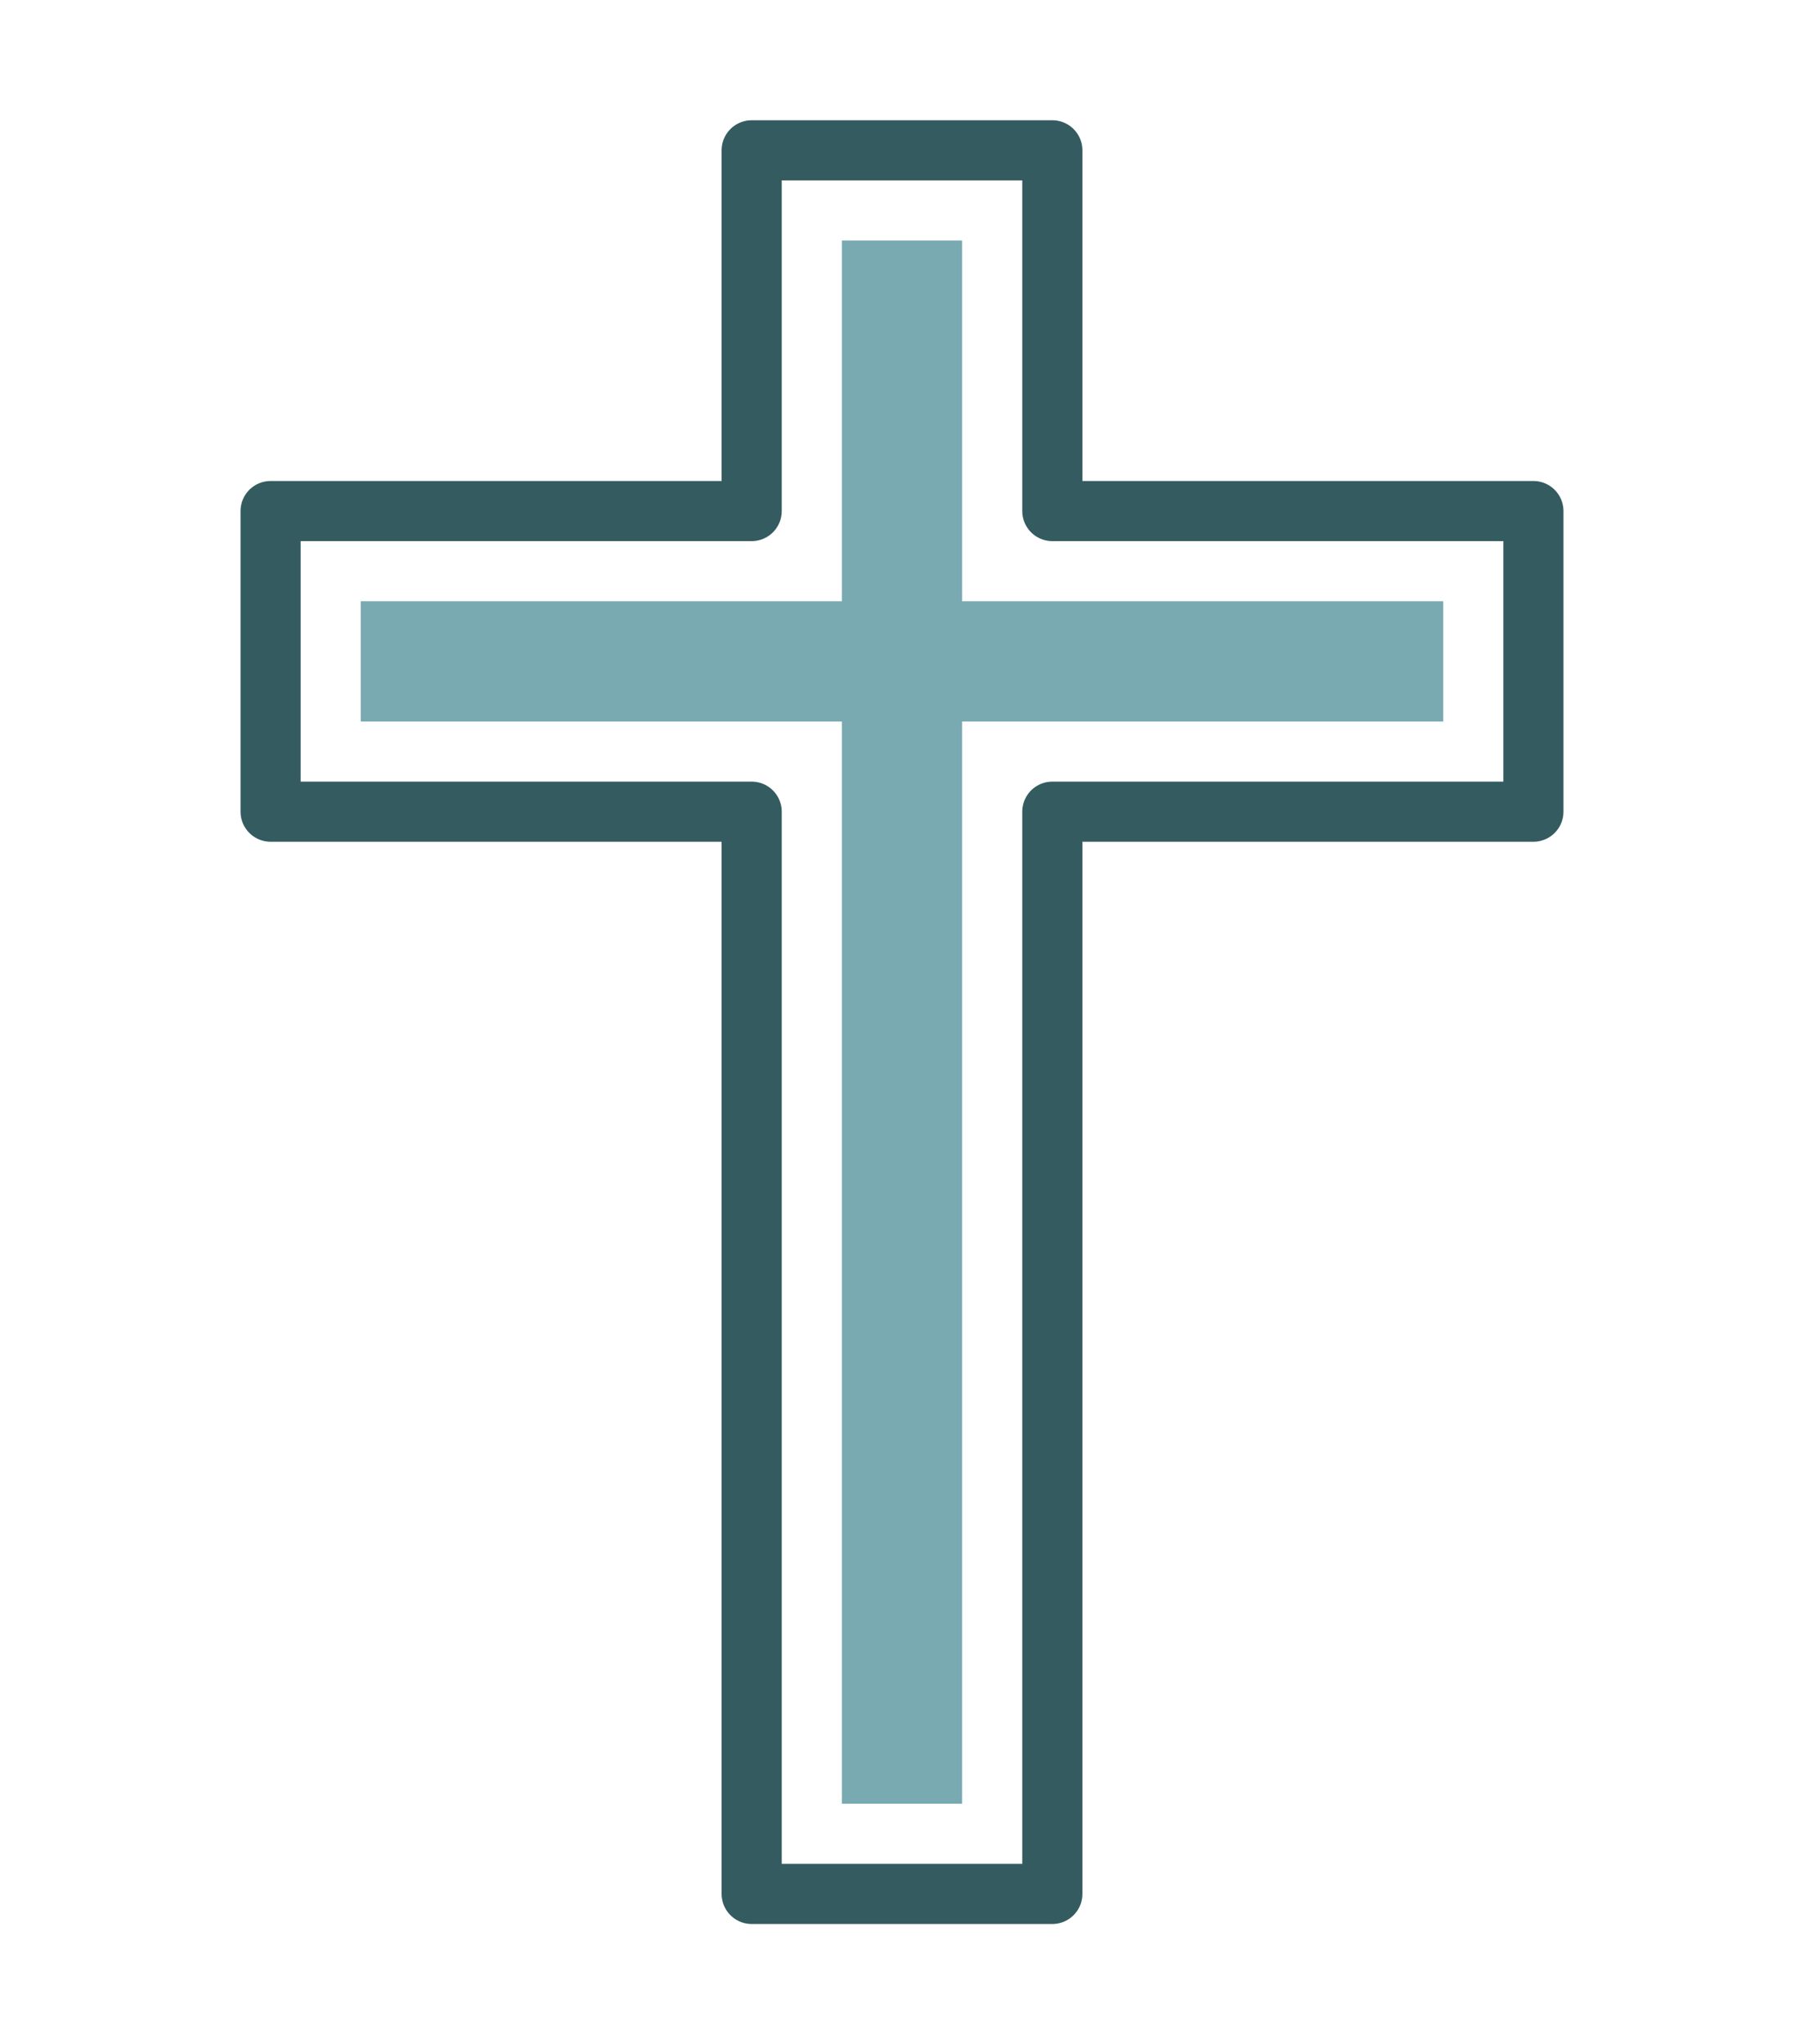
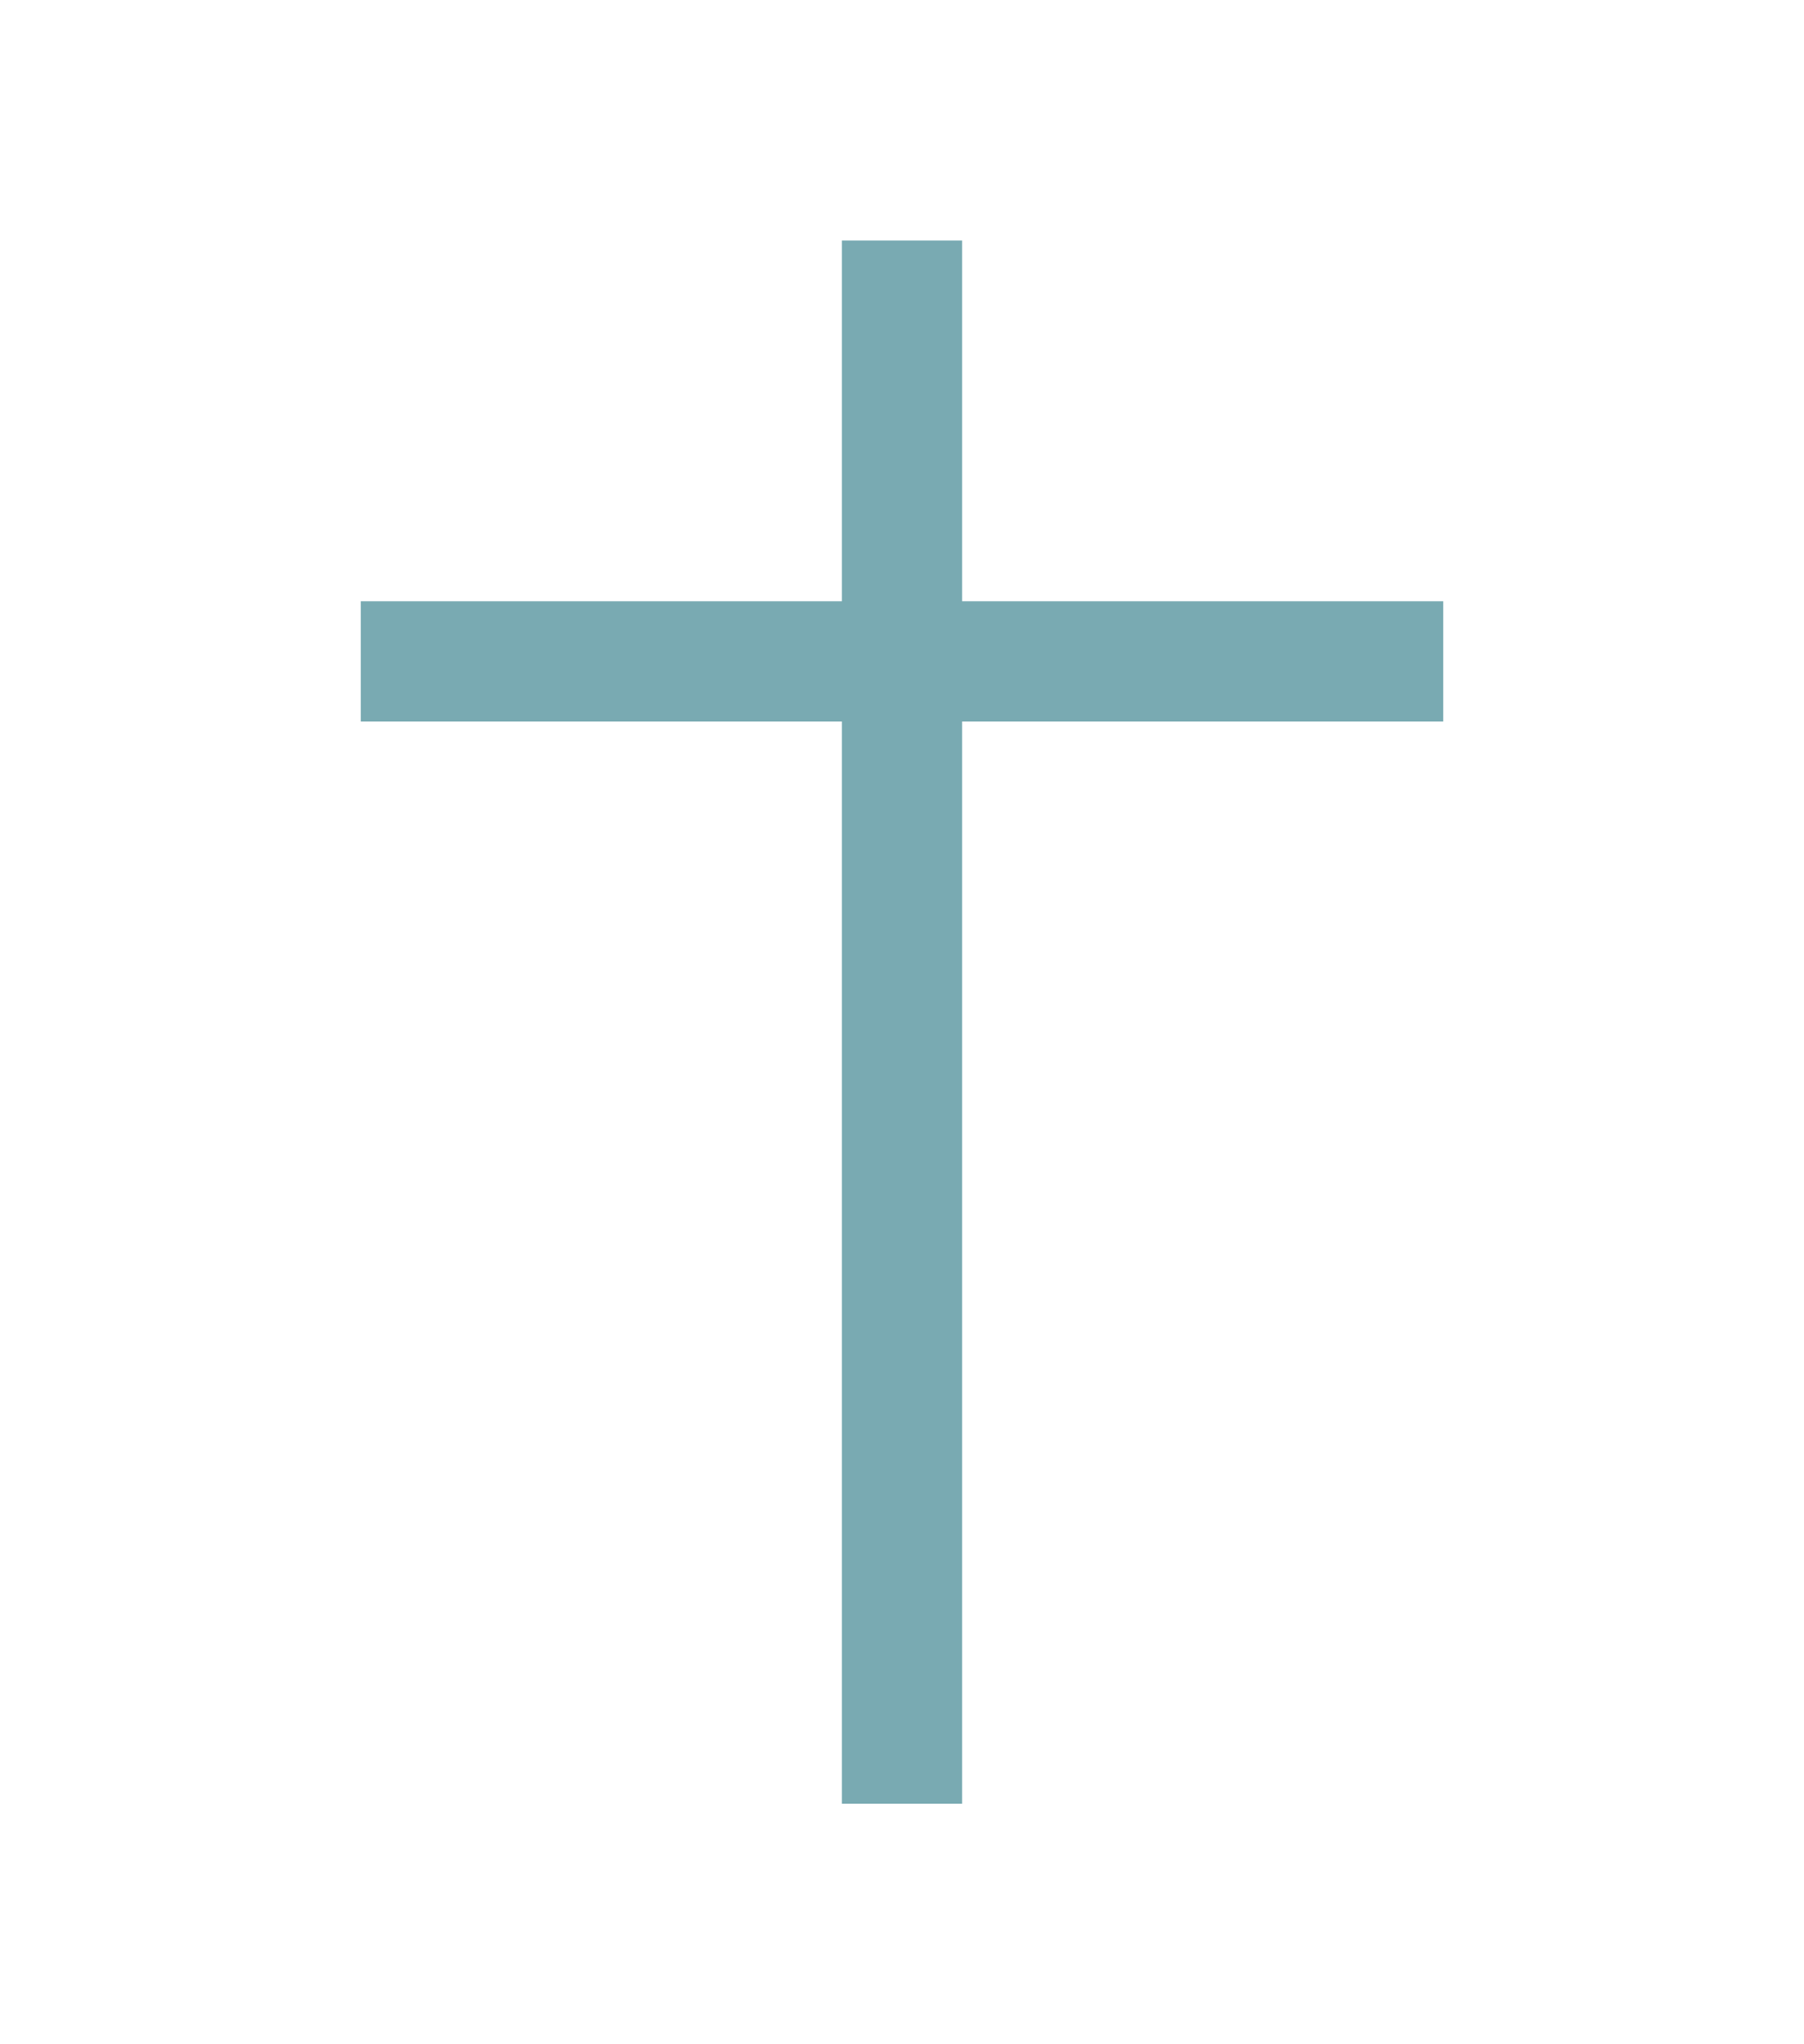
<svg xmlns="http://www.w3.org/2000/svg" id="Layer_1" x="0px" y="0px" viewBox="0 0 30 34" style="enable-background:new 0 0 30 34;" xml:space="preserve">
  <style type="text/css">	.st0{fill:none;stroke:#345C60;stroke-linecap:round;stroke-linejoin:round;stroke-miterlimit:10;}	.st1{fill:#79AAB2;}</style>
-   <polygon class="st0" points="25.5,8.5 17.5,8.5 17.5,2.5 12.5,2.5 12.5,8.5 4.5,8.5 4.5,13.5 12.5,13.5 12.5,31.5 17.5,31.5   17.5,13.5 25.5,13.5 " />
  <polygon class="st1" points="16,10 16,8 16,4 14,4 14,8 14,10 12,10 6,10 6,12 12,12 14,12 14,14 14,30 16,30 16,14 16,12 18,12   24,12 24,10 18,10 " />
</svg>